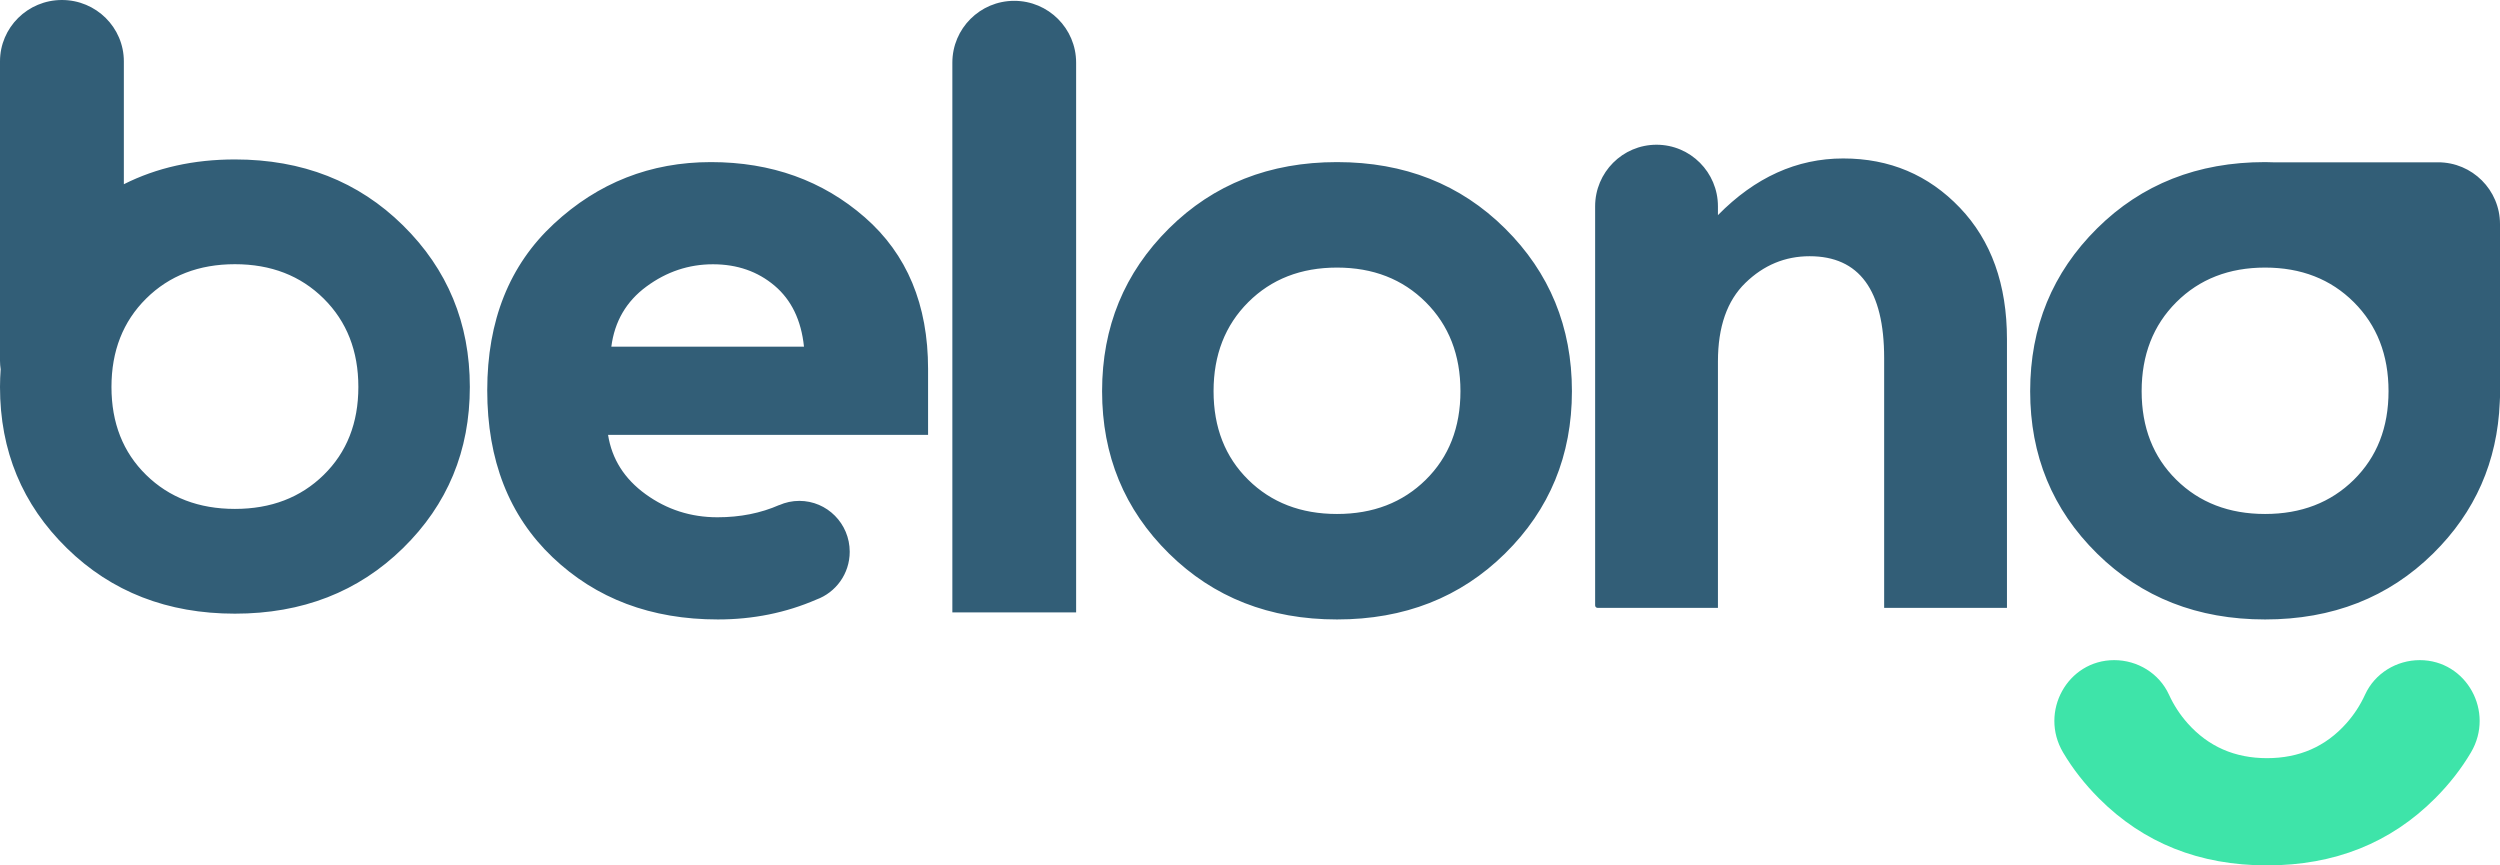
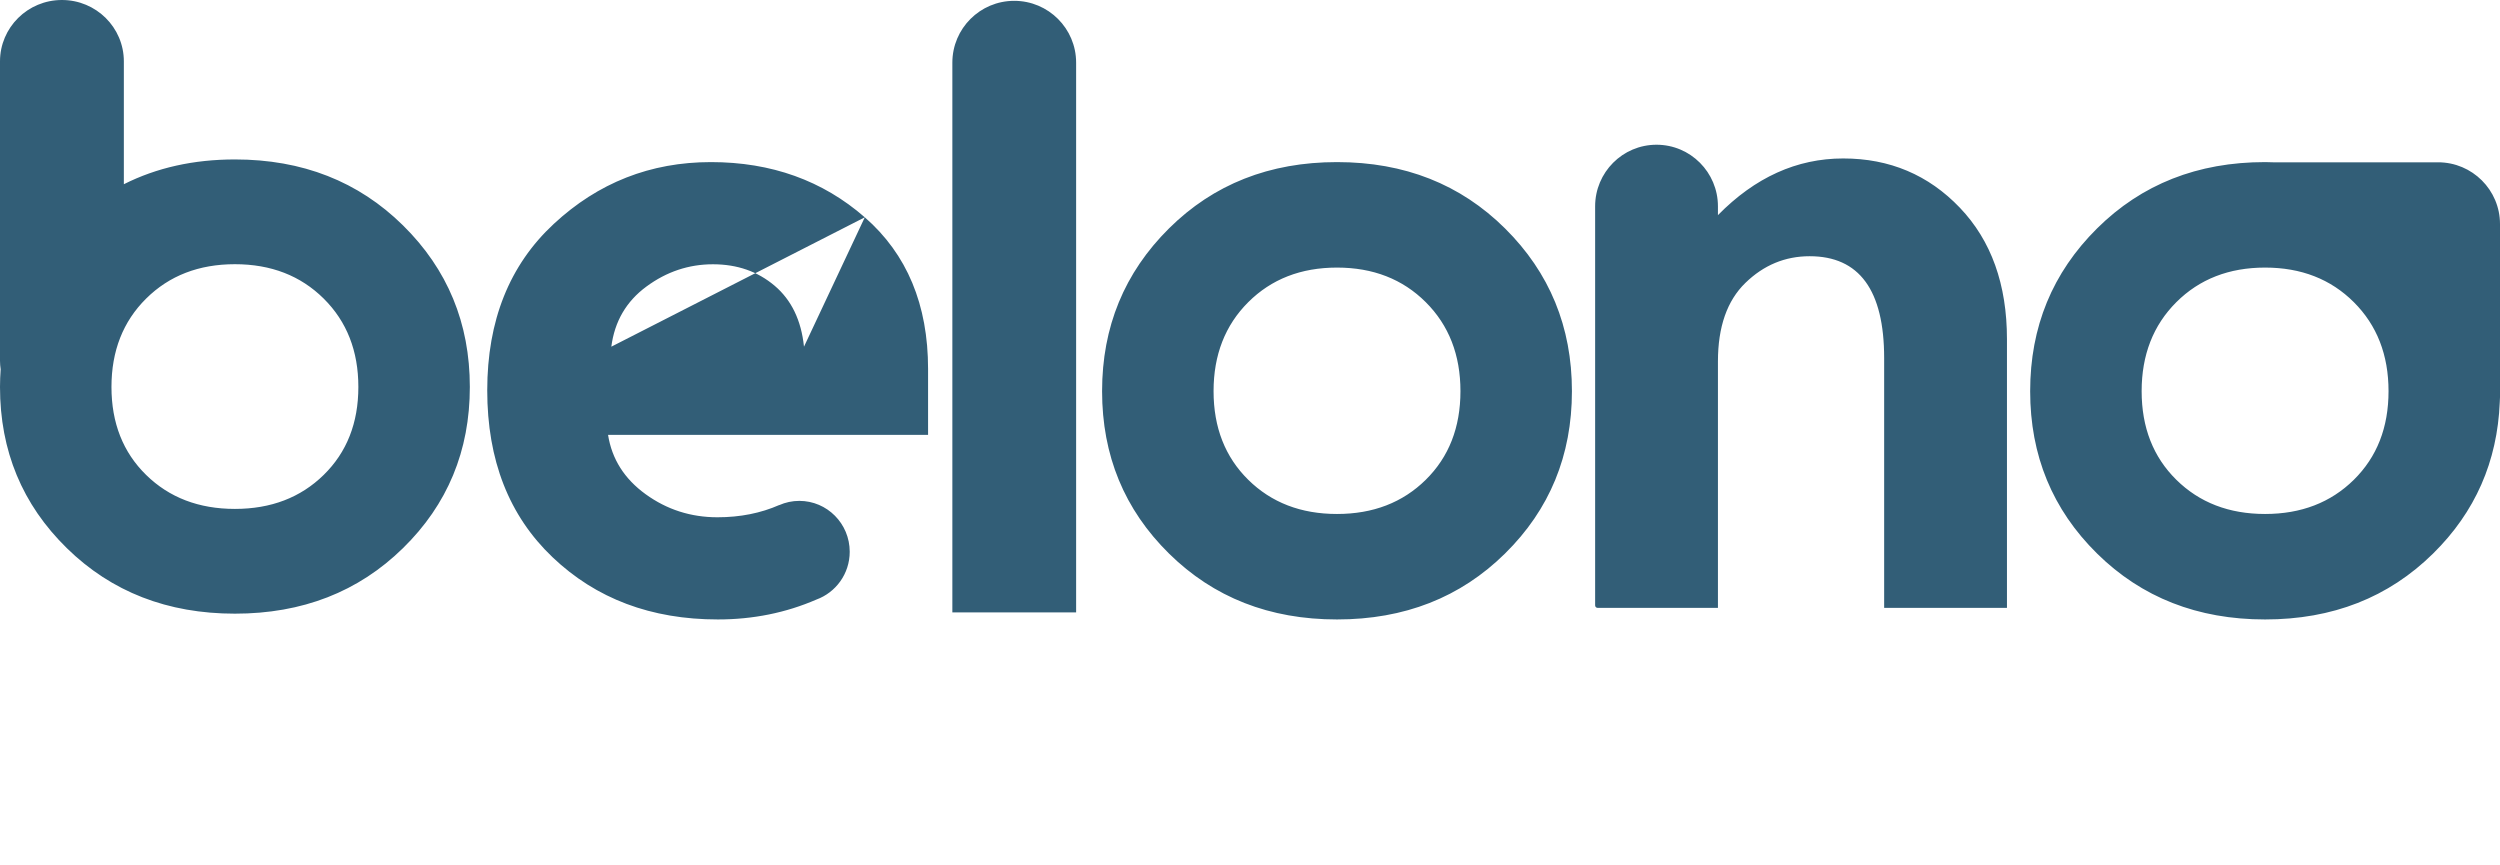
<svg xmlns="http://www.w3.org/2000/svg" width="1352px" height="468px" viewBox="0 0 1352 468" version="1.1">
  <title>Artboard</title>
  <g id="Artboard" stroke="none" stroke-width="1" fill="none" fill-rule="evenodd">
    <g id="belong_logo">
-       <path d="M548.501,0.45 C566.981,0.45 581.969,15.415 581.969,33.881 L581.969,331.177 L515.034,331.177 L515.034,33.881 C515.034,15.415 530.015,0.45 548.501,0.45 Z M813.92,123.536 C838.036,147.461 850.097,176.792 850.097,211.551 C850.097,246.316 838.036,275.579 813.92,299.346 C789.812,323.12 759.511,335 723.053,335 C686.582,335 656.295,323.12 632.186,299.346 C608.071,275.579 596.009,246.316 596.009,211.551 C596.009,176.792 608.071,147.461 632.186,123.536 C656.295,99.626 686.582,87.664 723.053,87.664 C759.511,87.664 789.812,99.626 813.92,123.536 Z M771.059,259.461 C783.558,247.136 789.812,231.162 789.812,211.551 C789.812,191.946 783.558,175.903 771.059,163.422 C758.559,150.947 742.553,144.706 723.053,144.706 C703.554,144.706 687.548,150.947 675.048,163.422 C662.548,175.903 656.295,191.946 656.295,211.551 C656.295,231.162 662.548,247.136 675.048,259.461 C687.548,271.792 703.554,277.958 723.053,277.958 C742.553,277.958 758.559,271.792 771.059,259.461 Z M217.91,121.856 C242.027,145.616 254.088,174.746 254.088,209.266 C254.088,243.793 242.027,272.856 217.91,296.46 C193.801,320.071 163.513,331.869 127.041,331.869 C90.575,331.869 60.281,320.071 36.171,296.46 C12.055,272.856 0,243.793 0,209.266 C0,206.028 0.137,202.851 0.356,199.708 C0.144,198.208 0,196.687 0,195.132 L0,33.196 C0,14.86 14.993,0 33.493,0 C51.986,0 66.979,14.86 66.979,33.196 L66.979,99.63 C84.685,90.71 104.698,86.229 127.041,86.229 C163.513,86.229 193.801,98.109 217.91,121.856 Z M175.047,256.848 C187.547,244.608 193.801,228.743 193.801,209.266 C193.801,189.797 187.547,173.864 175.047,161.468 C162.547,149.078 146.541,142.88 127.041,142.88 C107.541,142.88 91.534,149.078 79.034,161.468 C66.534,173.864 60.281,189.797 60.281,209.266 C60.281,228.743 66.534,244.608 79.034,256.848 C91.534,269.095 107.541,275.218 127.041,275.218 C146.541,275.218 162.547,269.095 175.047,256.848 Z M996.808,85.693 C1021.896,85.693 1042.93,94.58 1059.909,112.354 C1076.881,130.128 1085.364,153.825 1085.364,183.444 L1085.364,328.738 L1018.949,328.738 L1018.949,193.667 C1018.949,156.939 1005.508,138.566 978.654,138.566 C965.369,138.566 953.782,143.384 943.894,153.007 C933.998,162.637 929.061,176.779 929.061,195.446 L929.061,328.738 L863.983,328.738 C863.243,328.738 862.645,328.139 862.645,327.389 L862.645,111.598 C862.645,93.196 877.512,78.271 895.849,78.271 C914.194,78.271 929.061,93.196 929.061,111.598 L929.061,116.348 C949.13,95.916 971.712,85.693 996.808,85.693 Z M467.685,117.521 C490.492,137.433 501.903,164.761 501.903,199.52 L501.903,235.174 L328.839,235.174 C330.897,248.25 337.669,258.948 349.147,267.26 C360.632,275.579 373.572,279.742 388.003,279.742 C400.287,279.742 411.419,277.513 421.408,273.118 C421.408,273.132 421.414,273.145 421.421,273.159 C424.746,271.696 428.41,270.876 432.269,270.876 C447.323,270.876 459.525,283.194 459.525,298.389 C459.525,310.31 452.002,320.427 441.492,324.248 C425.024,331.391 407.275,335 388.22,335 C352.167,335 322.365,323.79 298.82,301.349 C275.268,278.921 263.499,248.845 263.499,211.106 C263.499,173.381 275.491,143.366 299.484,121.089 C323.469,98.805 351.795,87.664 384.468,87.664 C417.135,87.664 444.878,97.623 467.685,117.521 Z M330.606,187.489 L434.795,187.489 C433.319,173.231 428.024,162.239 418.902,154.508 C409.774,146.784 398.662,142.922 385.572,142.922 C372.475,142.922 360.476,146.934 349.594,154.959 C338.698,162.977 332.374,173.825 330.606,187.489 Z M1318.507,87.773 C1337.007,87.773 1352,102.743 1352,121.199 L1352,214.886 C1352,215.748 1351.938,216.588 1351.877,217.436 C1350.582,249.624 1338.575,276.932 1315.829,299.346 C1291.719,323.12 1261.418,335 1224.959,335 C1188.487,335 1158.199,323.12 1134.09,299.346 C1109.973,275.579 1097.912,246.316 1097.912,211.551 C1097.912,176.792 1109.973,147.461 1134.09,123.536 C1158.199,99.626 1188.487,87.664 1224.959,87.664 C1226.377,87.664 1227.761,87.739 1229.165,87.773 L1317.849,87.773 L1317.849,87.787 C1318.075,87.787 1318.288,87.773 1318.507,87.773 Z M1272.966,259.461 C1285.466,247.136 1291.719,231.162 1291.719,211.551 C1291.719,191.946 1285.466,175.903 1272.966,163.422 C1260.466,150.947 1244.459,144.706 1224.959,144.706 C1205.459,144.706 1189.453,150.947 1176.953,163.422 C1164.453,175.903 1158.199,191.946 1158.199,211.551 C1158.199,231.162 1164.453,247.136 1176.953,259.461 C1189.453,271.792 1205.459,277.958 1224.959,277.958 C1244.459,277.958 1260.466,271.792 1272.966,259.461 Z" id="Combined-Shape" fill="#325E77" />
-       <path d="M1308.633,357 C1296.075,357 1284.319,364.095 1279.031,375.651 C1276.427,381.349 1273.043,386.539 1268.878,391.209 C1257.711,403.745 1243.42,410.012 1225.999,410.012 C1208.584,410.012 1194.286,403.745 1183.119,391.209 C1178.961,386.539 1175.577,381.349 1172.967,375.651 C1167.678,364.095 1155.922,357 1143.364,357 C1118.105,357 1102.719,384.955 1115.714,406.927 C1120.948,415.773 1127.416,424.049 1135.109,431.755 C1159.224,455.923 1189.518,468 1225.999,468 C1262.472,468 1292.773,455.923 1316.895,431.755 C1324.588,424.049 1331.049,415.773 1336.283,406.927 C1349.285,384.955 1333.892,357 1308.633,357" id="Fill-10" fill="#3EE4A9" />
+       <path d="M548.501,0.45 C566.981,0.45 581.969,15.415 581.969,33.881 L581.969,331.177 L515.034,331.177 L515.034,33.881 C515.034,15.415 530.015,0.45 548.501,0.45 Z M813.92,123.536 C838.036,147.461 850.097,176.792 850.097,211.551 C850.097,246.316 838.036,275.579 813.92,299.346 C789.812,323.12 759.511,335 723.053,335 C686.582,335 656.295,323.12 632.186,299.346 C608.071,275.579 596.009,246.316 596.009,211.551 C596.009,176.792 608.071,147.461 632.186,123.536 C656.295,99.626 686.582,87.664 723.053,87.664 C759.511,87.664 789.812,99.626 813.92,123.536 Z M771.059,259.461 C783.558,247.136 789.812,231.162 789.812,211.551 C789.812,191.946 783.558,175.903 771.059,163.422 C758.559,150.947 742.553,144.706 723.053,144.706 C703.554,144.706 687.548,150.947 675.048,163.422 C662.548,175.903 656.295,191.946 656.295,211.551 C656.295,231.162 662.548,247.136 675.048,259.461 C687.548,271.792 703.554,277.958 723.053,277.958 C742.553,277.958 758.559,271.792 771.059,259.461 Z M217.91,121.856 C242.027,145.616 254.088,174.746 254.088,209.266 C254.088,243.793 242.027,272.856 217.91,296.46 C193.801,320.071 163.513,331.869 127.041,331.869 C90.575,331.869 60.281,320.071 36.171,296.46 C12.055,272.856 0,243.793 0,209.266 C0,206.028 0.137,202.851 0.356,199.708 C0.144,198.208 0,196.687 0,195.132 L0,33.196 C0,14.86 14.993,0 33.493,0 C51.986,0 66.979,14.86 66.979,33.196 L66.979,99.63 C84.685,90.71 104.698,86.229 127.041,86.229 C163.513,86.229 193.801,98.109 217.91,121.856 Z M175.047,256.848 C187.547,244.608 193.801,228.743 193.801,209.266 C193.801,189.797 187.547,173.864 175.047,161.468 C162.547,149.078 146.541,142.88 127.041,142.88 C107.541,142.88 91.534,149.078 79.034,161.468 C66.534,173.864 60.281,189.797 60.281,209.266 C60.281,228.743 66.534,244.608 79.034,256.848 C91.534,269.095 107.541,275.218 127.041,275.218 C146.541,275.218 162.547,269.095 175.047,256.848 Z M996.808,85.693 C1021.896,85.693 1042.93,94.58 1059.909,112.354 C1076.881,130.128 1085.364,153.825 1085.364,183.444 L1085.364,328.738 L1018.949,328.738 L1018.949,193.667 C1018.949,156.939 1005.508,138.566 978.654,138.566 C965.369,138.566 953.782,143.384 943.894,153.007 C933.998,162.637 929.061,176.779 929.061,195.446 L929.061,328.738 L863.983,328.738 C863.243,328.738 862.645,328.139 862.645,327.389 L862.645,111.598 C862.645,93.196 877.512,78.271 895.849,78.271 C914.194,78.271 929.061,93.196 929.061,111.598 L929.061,116.348 C949.13,95.916 971.712,85.693 996.808,85.693 Z M467.685,117.521 C490.492,137.433 501.903,164.761 501.903,199.52 L501.903,235.174 L328.839,235.174 C330.897,248.25 337.669,258.948 349.147,267.26 C360.632,275.579 373.572,279.742 388.003,279.742 C400.287,279.742 411.419,277.513 421.408,273.118 C421.408,273.132 421.414,273.145 421.421,273.159 C424.746,271.696 428.41,270.876 432.269,270.876 C447.323,270.876 459.525,283.194 459.525,298.389 C459.525,310.31 452.002,320.427 441.492,324.248 C425.024,331.391 407.275,335 388.22,335 C352.167,335 322.365,323.79 298.82,301.349 C275.268,278.921 263.499,248.845 263.499,211.106 C263.499,173.381 275.491,143.366 299.484,121.089 C323.469,98.805 351.795,87.664 384.468,87.664 C417.135,87.664 444.878,97.623 467.685,117.521 Z L434.795,187.489 C433.319,173.231 428.024,162.239 418.902,154.508 C409.774,146.784 398.662,142.922 385.572,142.922 C372.475,142.922 360.476,146.934 349.594,154.959 C338.698,162.977 332.374,173.825 330.606,187.489 Z M1318.507,87.773 C1337.007,87.773 1352,102.743 1352,121.199 L1352,214.886 C1352,215.748 1351.938,216.588 1351.877,217.436 C1350.582,249.624 1338.575,276.932 1315.829,299.346 C1291.719,323.12 1261.418,335 1224.959,335 C1188.487,335 1158.199,323.12 1134.09,299.346 C1109.973,275.579 1097.912,246.316 1097.912,211.551 C1097.912,176.792 1109.973,147.461 1134.09,123.536 C1158.199,99.626 1188.487,87.664 1224.959,87.664 C1226.377,87.664 1227.761,87.739 1229.165,87.773 L1317.849,87.773 L1317.849,87.787 C1318.075,87.787 1318.288,87.773 1318.507,87.773 Z M1272.966,259.461 C1285.466,247.136 1291.719,231.162 1291.719,211.551 C1291.719,191.946 1285.466,175.903 1272.966,163.422 C1260.466,150.947 1244.459,144.706 1224.959,144.706 C1205.459,144.706 1189.453,150.947 1176.953,163.422 C1164.453,175.903 1158.199,191.946 1158.199,211.551 C1158.199,231.162 1164.453,247.136 1176.953,259.461 C1189.453,271.792 1205.459,277.958 1224.959,277.958 C1244.459,277.958 1260.466,271.792 1272.966,259.461 Z" id="Combined-Shape" fill="#325E77" />
    </g>
  </g>
</svg>